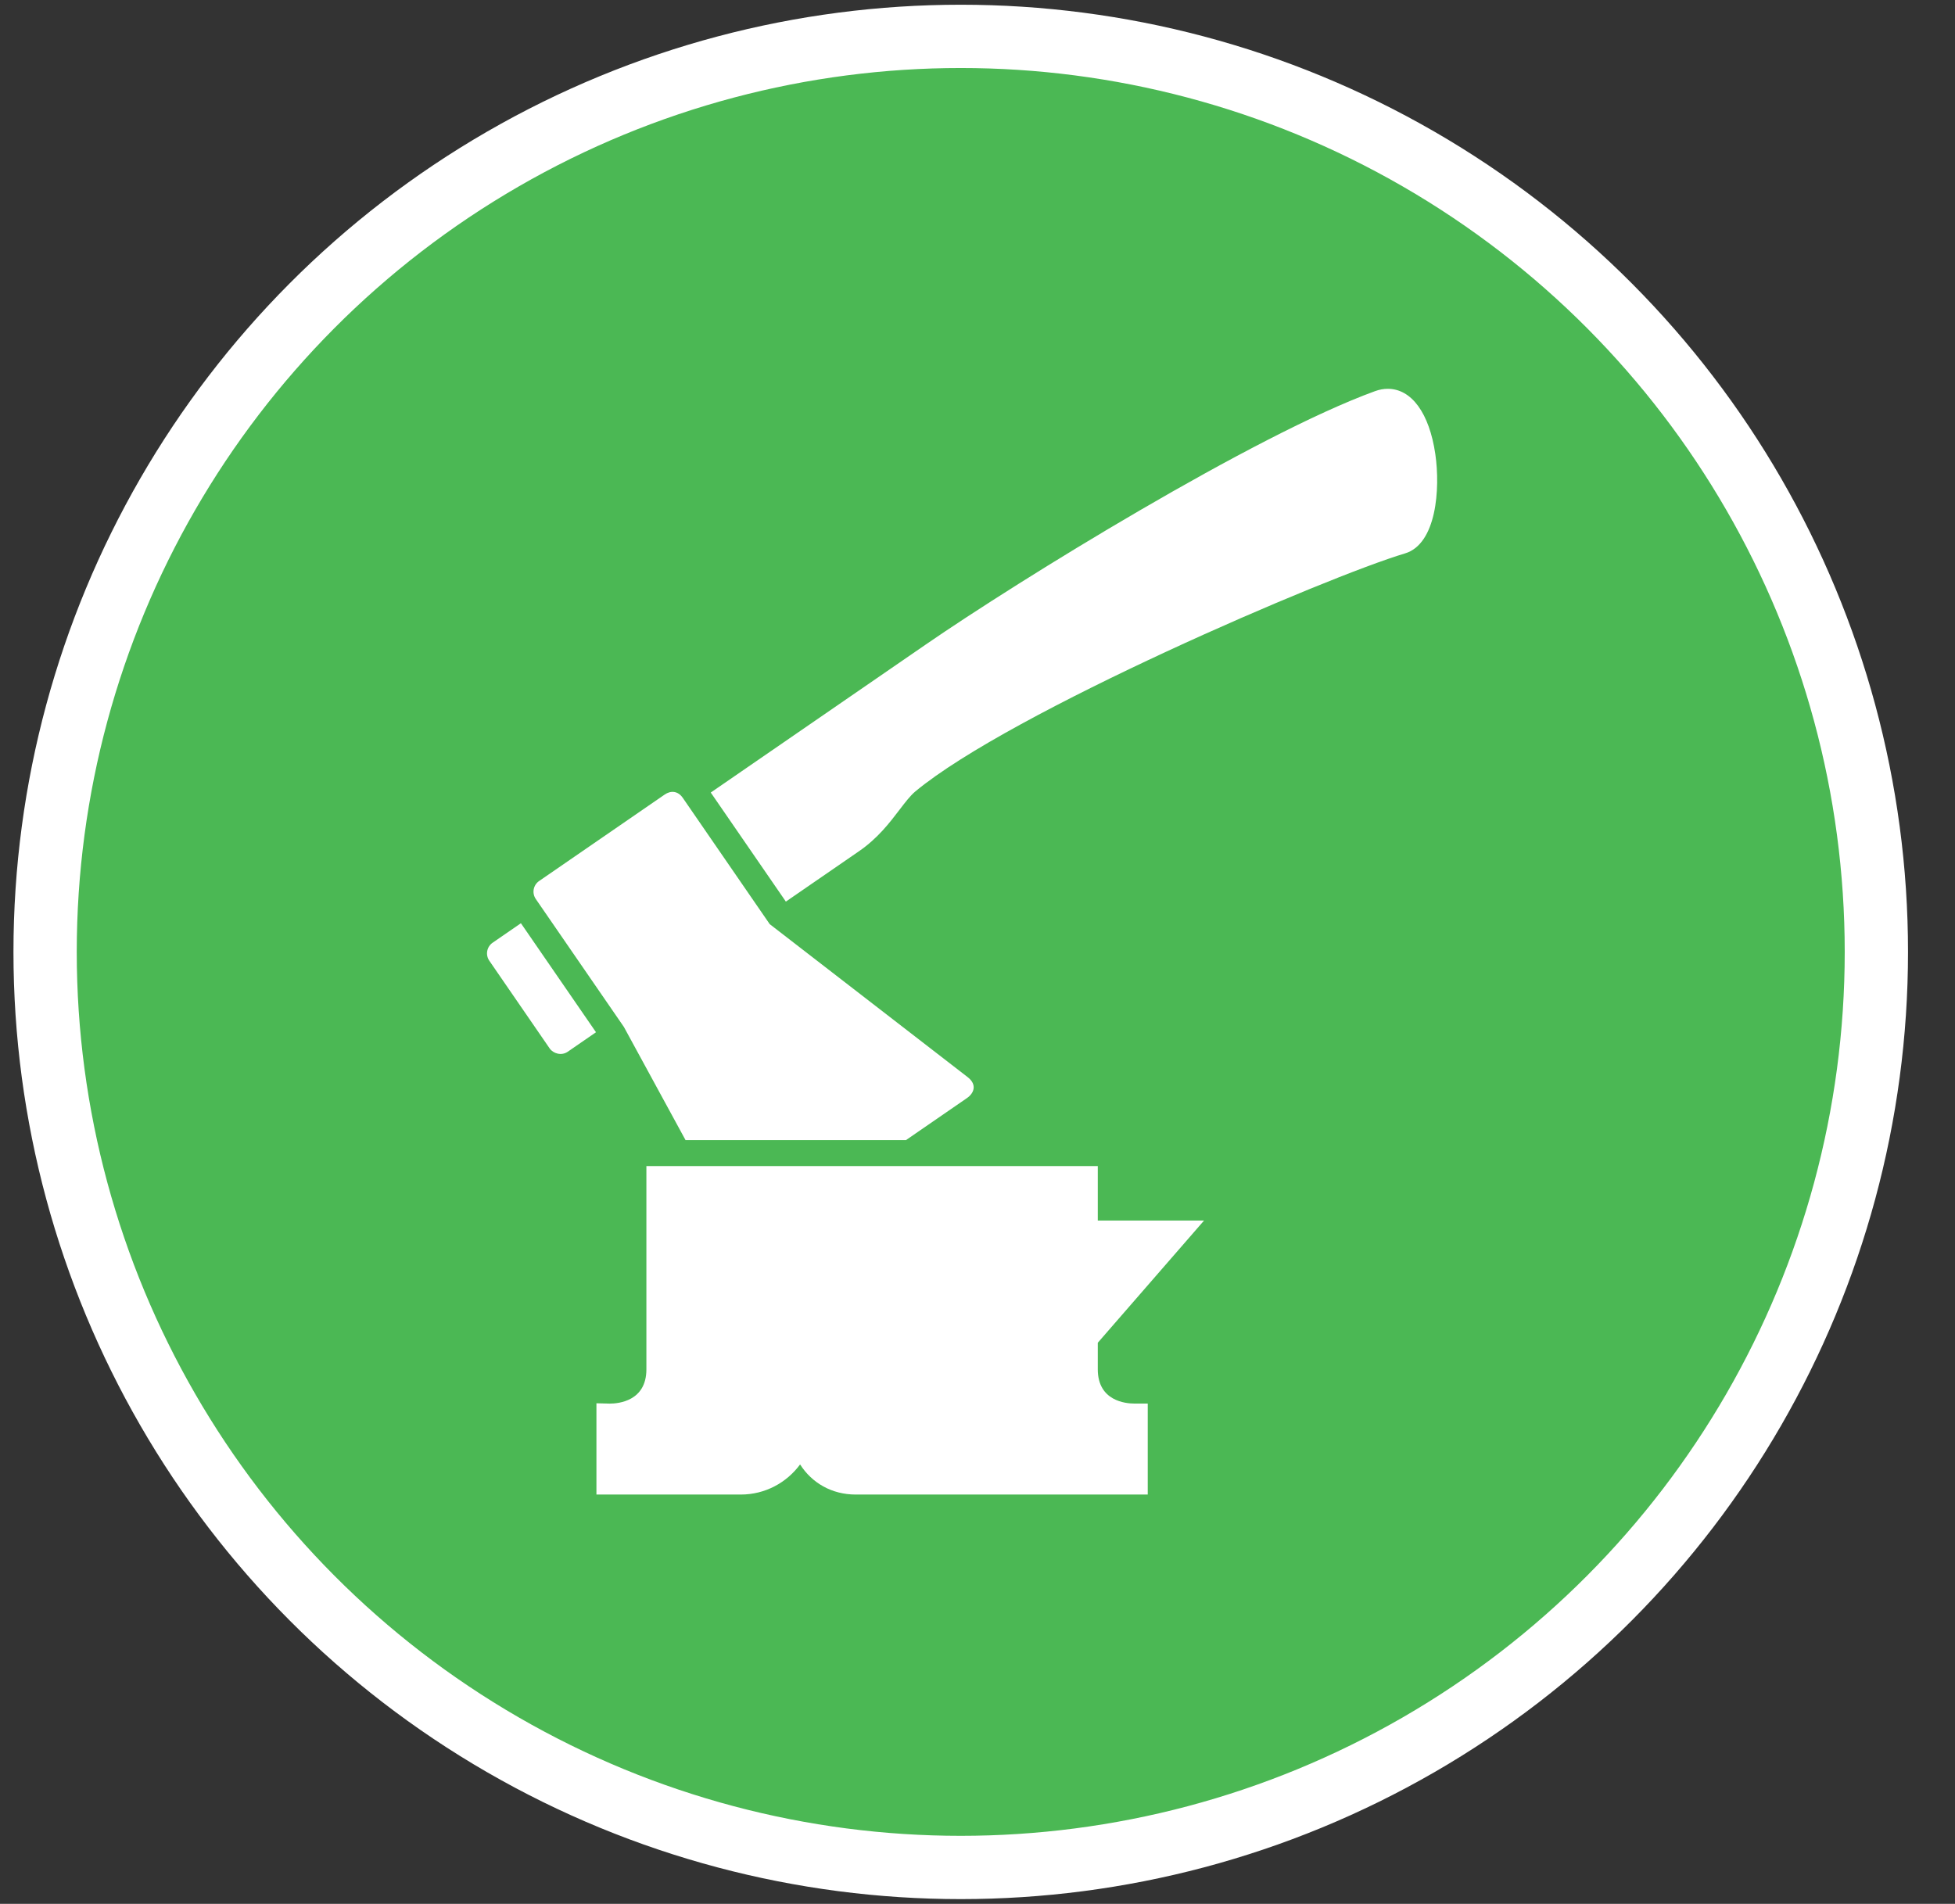
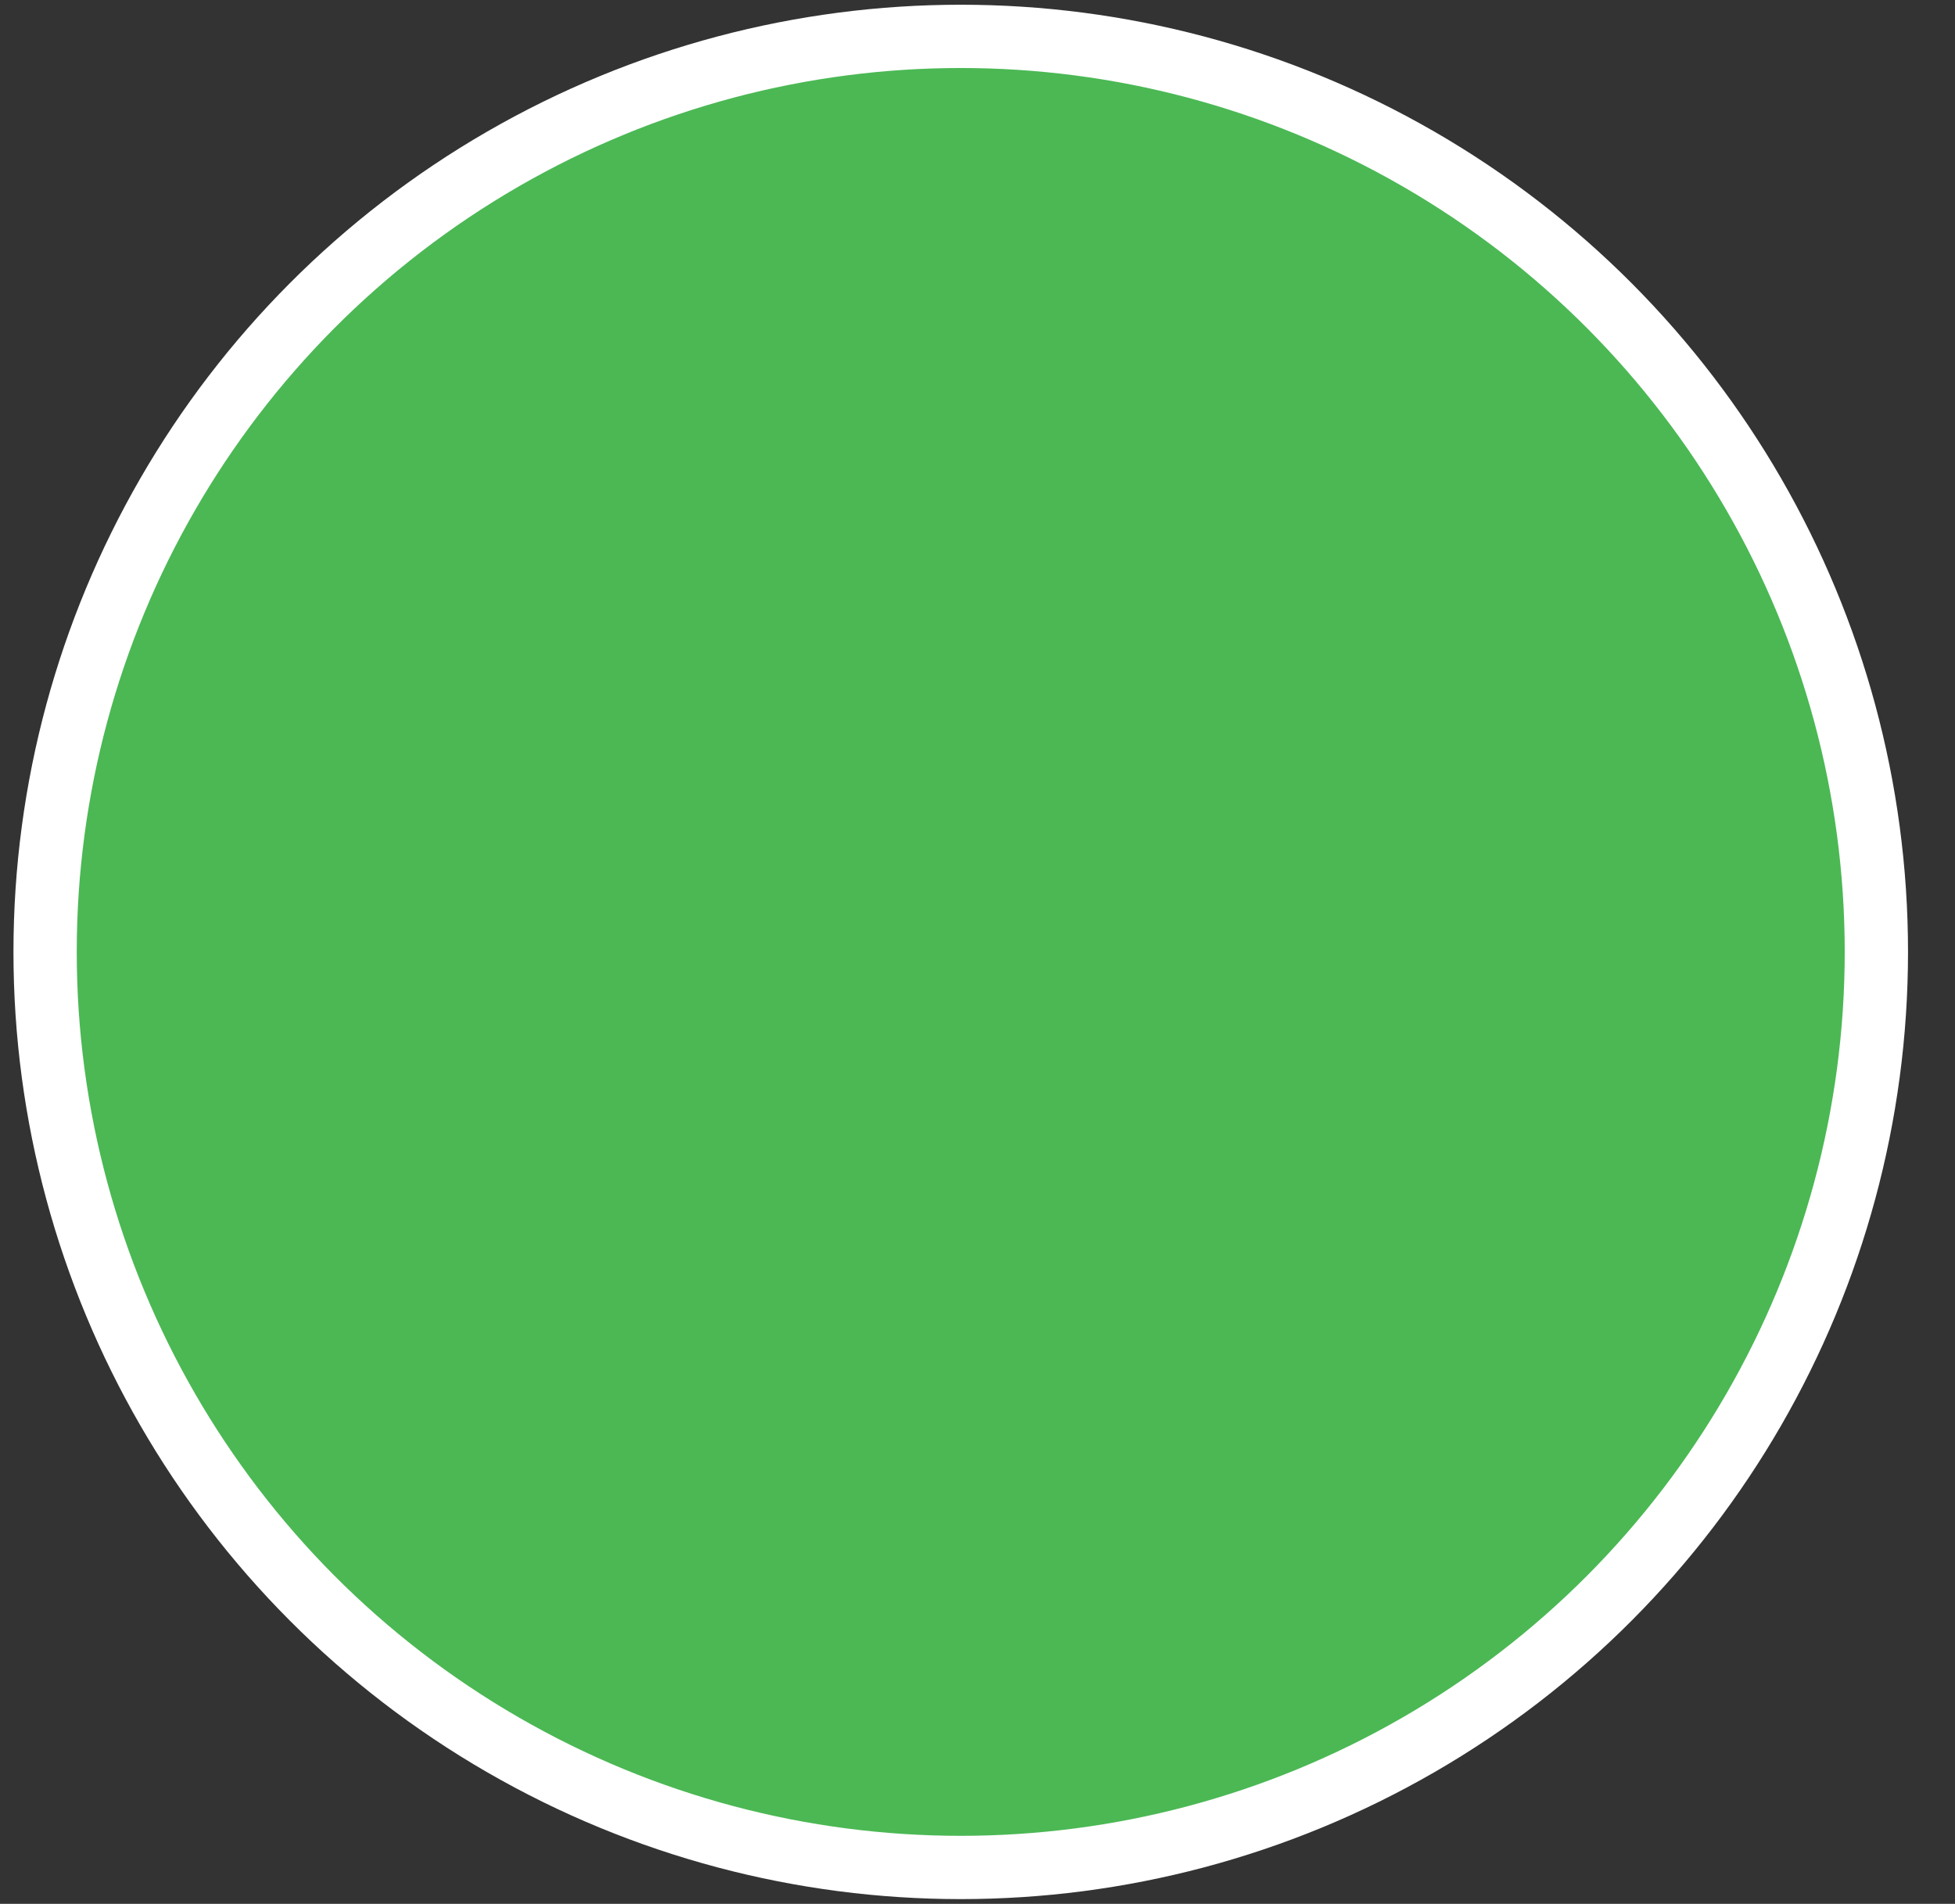
<svg xmlns="http://www.w3.org/2000/svg" version="1.1" id="Layer_1" x="0px" y="0px" width="92.667px" height="90.25px" viewBox="0 0 92.667 90.25" enable-background="new 0 0 92.667 90.25" xml:space="preserve">
  <rect x="0" y="0" width="92.667" height="90.25" fill="#333333" stroke="none" />
  <g>
    <circle fill="#4BB854" stroke="#FFFFFF" stroke-width="3" stroke-miterlimit="10" cx="-390.541" cy="45.125" r="43.401" />
-     <polygon fill="#FFFFFF" points="-412.9,39.85 -411.852,39.325 -409.82,39.587 -407.591,39.325 -407.591,37.687 -408.64,36.113    -408.902,34.344 -410.344,33.885 -408.509,31.264 -408.116,31.919 -405.691,31.264 -403.79,29.166 -402.61,27.2 -401.693,27.2    -400.382,24.774 -400.382,23.268 -398.875,22.088 -400.447,20.908 -401.234,20.056 -401.103,18.155 -401.693,17.237    -400.841,16.582 -398.875,17.565 -397.433,16.976 -395.729,16.582 -393.894,15.402 -392.976,16.845 -391.6,17.894 -392.189,19.4    -391.01,20.188 -390.682,21.367 -392.845,21.498 -392.255,24.251 -391.403,24.186 -390.682,25.233 -387.798,26.741    -389.174,27.527 -389.568,29.887 -387.798,30.87 -385.045,32.05 -381.572,32.312 -380.458,33.36 -378.557,33.885 -375.87,34.868    -374.1,34.737 -373.707,31.723 -372.593,31.395 -372.134,33.36 -369.185,33.95 -365.908,33.688 -366.563,32.312 -364.269,30.542    -360.992,28.576 -359.288,29.035 -358.042,28.183 -357.125,29.69 -357.125,30.477 -355.814,30.542 -356.208,33.099    -357.781,33.099 -360.336,34.605 -361.058,37.293 -361.975,40.111 -363.679,39.652 -363.679,41.619 -364.138,43.585    -364.99,43.585 -365.58,40.57 -366.891,41.619 -367.874,40.308 -366.235,39.325 -365.646,37.621 -370.364,37.031 -370.626,35.262    -372.92,34.803 -374.035,36.048 -371.872,37.031 -373.772,37.948 -372.724,39.652 -372.199,43.585 -372.199,44.896    -373.576,44.503 -375.542,44.896 -376.132,46.469 -377.967,48.436 -380.392,50.139 -383.407,52.564 -385.308,54.137    -385.242,55.383 -386.618,55.383 -387.667,56.038 -389.24,56.038 -389.568,58.79 -389.174,61.084 -389.633,63.968 -389.896,66.655    -389.896,67.835 -391.665,69.67 -394.024,71.768 -395.794,71.768 -396.777,68.818 -398.743,64.689 -400.251,60.953    -401.168,58.332 -402.61,55.841 -403.462,51.843 -404.38,48.436 -403.528,46.6 -404.38,45.289 -404.445,43.126 -405.56,45.683    -407.854,46.6 -409.951,45.158 -411.458,43.585 -409.099,43.126 -408.771,41.553 -410.868,42.077  " />
  </g>
  <g>
    <circle fill="#4BB854" stroke="#FFFFFF" stroke-width="3" stroke-miterlimit="10" cx="45.539" cy="45.125" r="43.401" />
-     <path fill="#FFFFFF" d="M23.352,44.688c-0.281,0.192-0.352,0.577-0.157,0.857c0,0,0,0,2.858,4.154   c0.169,0.245,0.561,0.362,0.857,0.158c1.34-0.924,1.34-0.924,1.34-0.924l-3.559-5.168L23.352,44.688z M29.573,48.682l2.921,5.363   h10.45c0,0,0,0,2.892-1.993c0.326-0.225,0.498-0.631,0.027-0.995c-9.378-7.249-9.378-7.249-9.378-7.249s0,0-4.12-5.985   c-0.231-0.336-0.572-0.355-0.858-0.158c-5.95,4.097-5.95,4.097-5.95,4.097c-0.283,0.193-0.353,0.577-0.159,0.857L29.573,48.682z    M68.034,21.526c-0.282-1.937-1.125-3.095-2.253-3.095c-0.199,0-0.402,0.037-0.604,0.111c-5.697,2.069-16.869,8.96-21.309,12.02   L33.69,37.57l3.56,5.17l3.472-2.392c0.885-0.61,1.455-1.357,1.913-1.959c0.276-0.362,0.516-0.675,0.754-0.873   c4.506-3.744,19.528-10.186,23.209-11.282C68.088,25.788,68.275,23.176,68.034,21.526z M57.072,57.859h-5.037v-2.582H30.639v9.636   c0,1.507-1.329,1.624-1.736,1.624l-0.632-0.016v4.327h6.844c1.152,0,2.175-0.564,2.809-1.428c0.564,0.883,1.507,1.428,2.639,1.428   h13.84v-4.313H53.77c-0.407,0-1.735-0.117-1.735-1.624v-1.259L57.072,57.859z" />
  </g>
  <g>
    <circle fill="#4BB854" stroke="#FFFFFF" stroke-width="3" stroke-miterlimit="10" cx="468.413" cy="45.125" r="43.401" />
    <g>
-       <rect x="474.784" y="56.453" fill="#FFFFFF" width="3.277" height="6.774" />
-       <rect x="481.885" y="56.453" fill="#FFFFFF" width="3.277" height="6.774" />
      <rect x="489.096" y="56.453" fill="#FFFFFF" width="3.277" height="6.774" />
-       <polygon fill="#FFFFFF" points="476.75,42.578 479.045,42.578 474.892,33.729 476.531,33.729 473.144,26.518 474.456,26.518     469.211,15.593 464.077,26.518 465.387,26.518 462,33.729 463.639,33.729 459.488,42.578 461.782,42.578 457.958,51.209     467.682,51.209 467.682,63.228 470.85,63.228 470.85,51.209 480.574,51.209   " />
      <polygon fill="#FFFFFF" points="469.648,42.578 471.943,42.578 467.791,33.729 469.43,33.729 465.934,26.518 467.354,26.518     462.11,15.593 456.866,26.518 458.286,26.518 454.899,33.729 456.538,33.729 452.386,42.578 454.571,42.578 450.748,51.209     460.471,51.209 460.471,63.228 463.749,63.228 463.749,51.209 473.472,51.209   " />
      <polygon fill="#FFFFFF" points="462.437,42.578 464.732,42.578 460.581,33.729 462.219,33.729 458.833,26.518 460.252,26.518     455.008,15.593 449.764,26.518 451.184,26.518 447.688,33.729 449.327,33.729 445.175,42.578 447.47,42.578 443.646,51.209     453.37,51.209 453.37,63.228 456.647,63.228 456.647,51.209 466.261,51.209   " />
    </g>
  </g>
</svg>